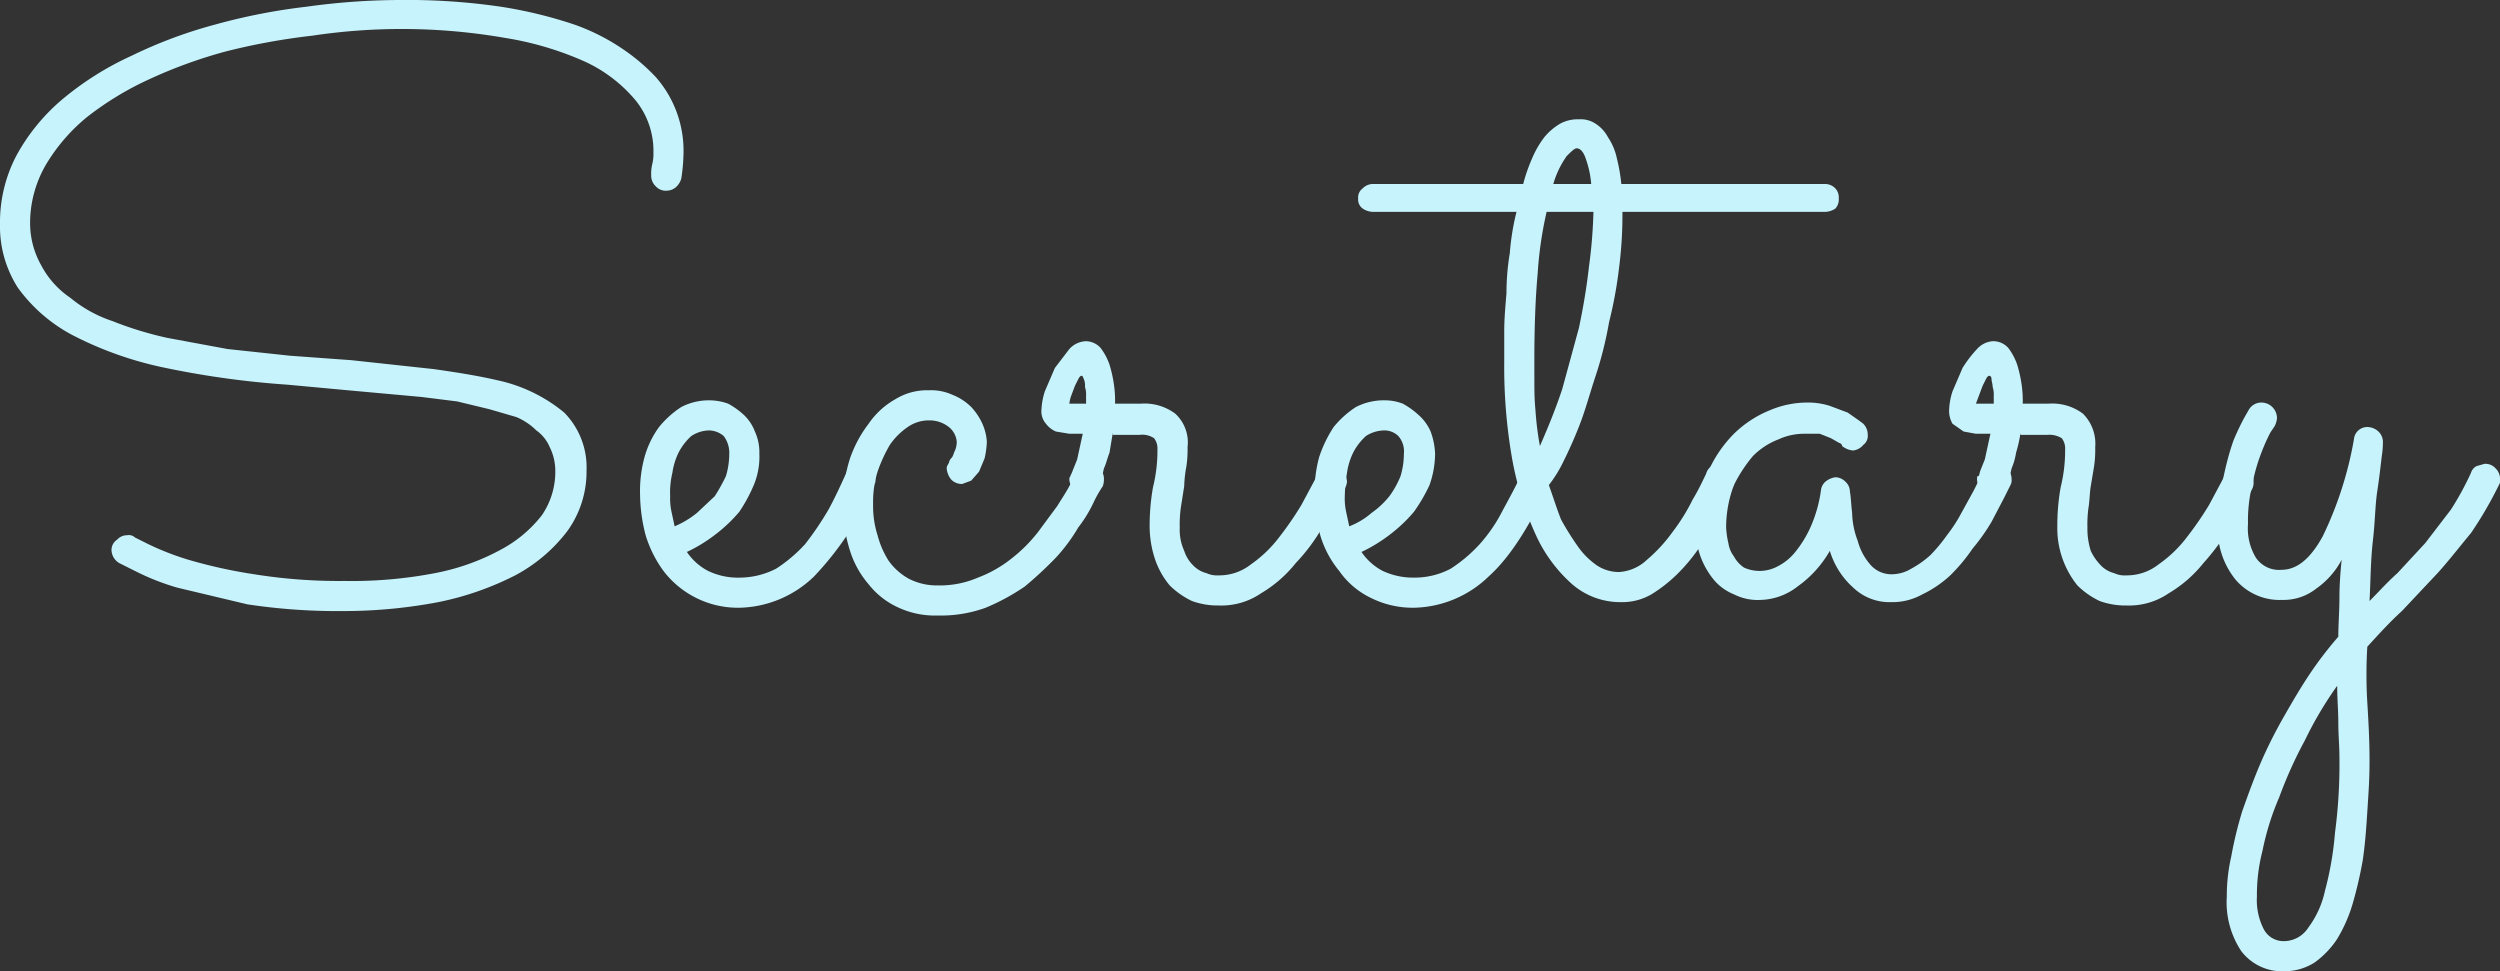
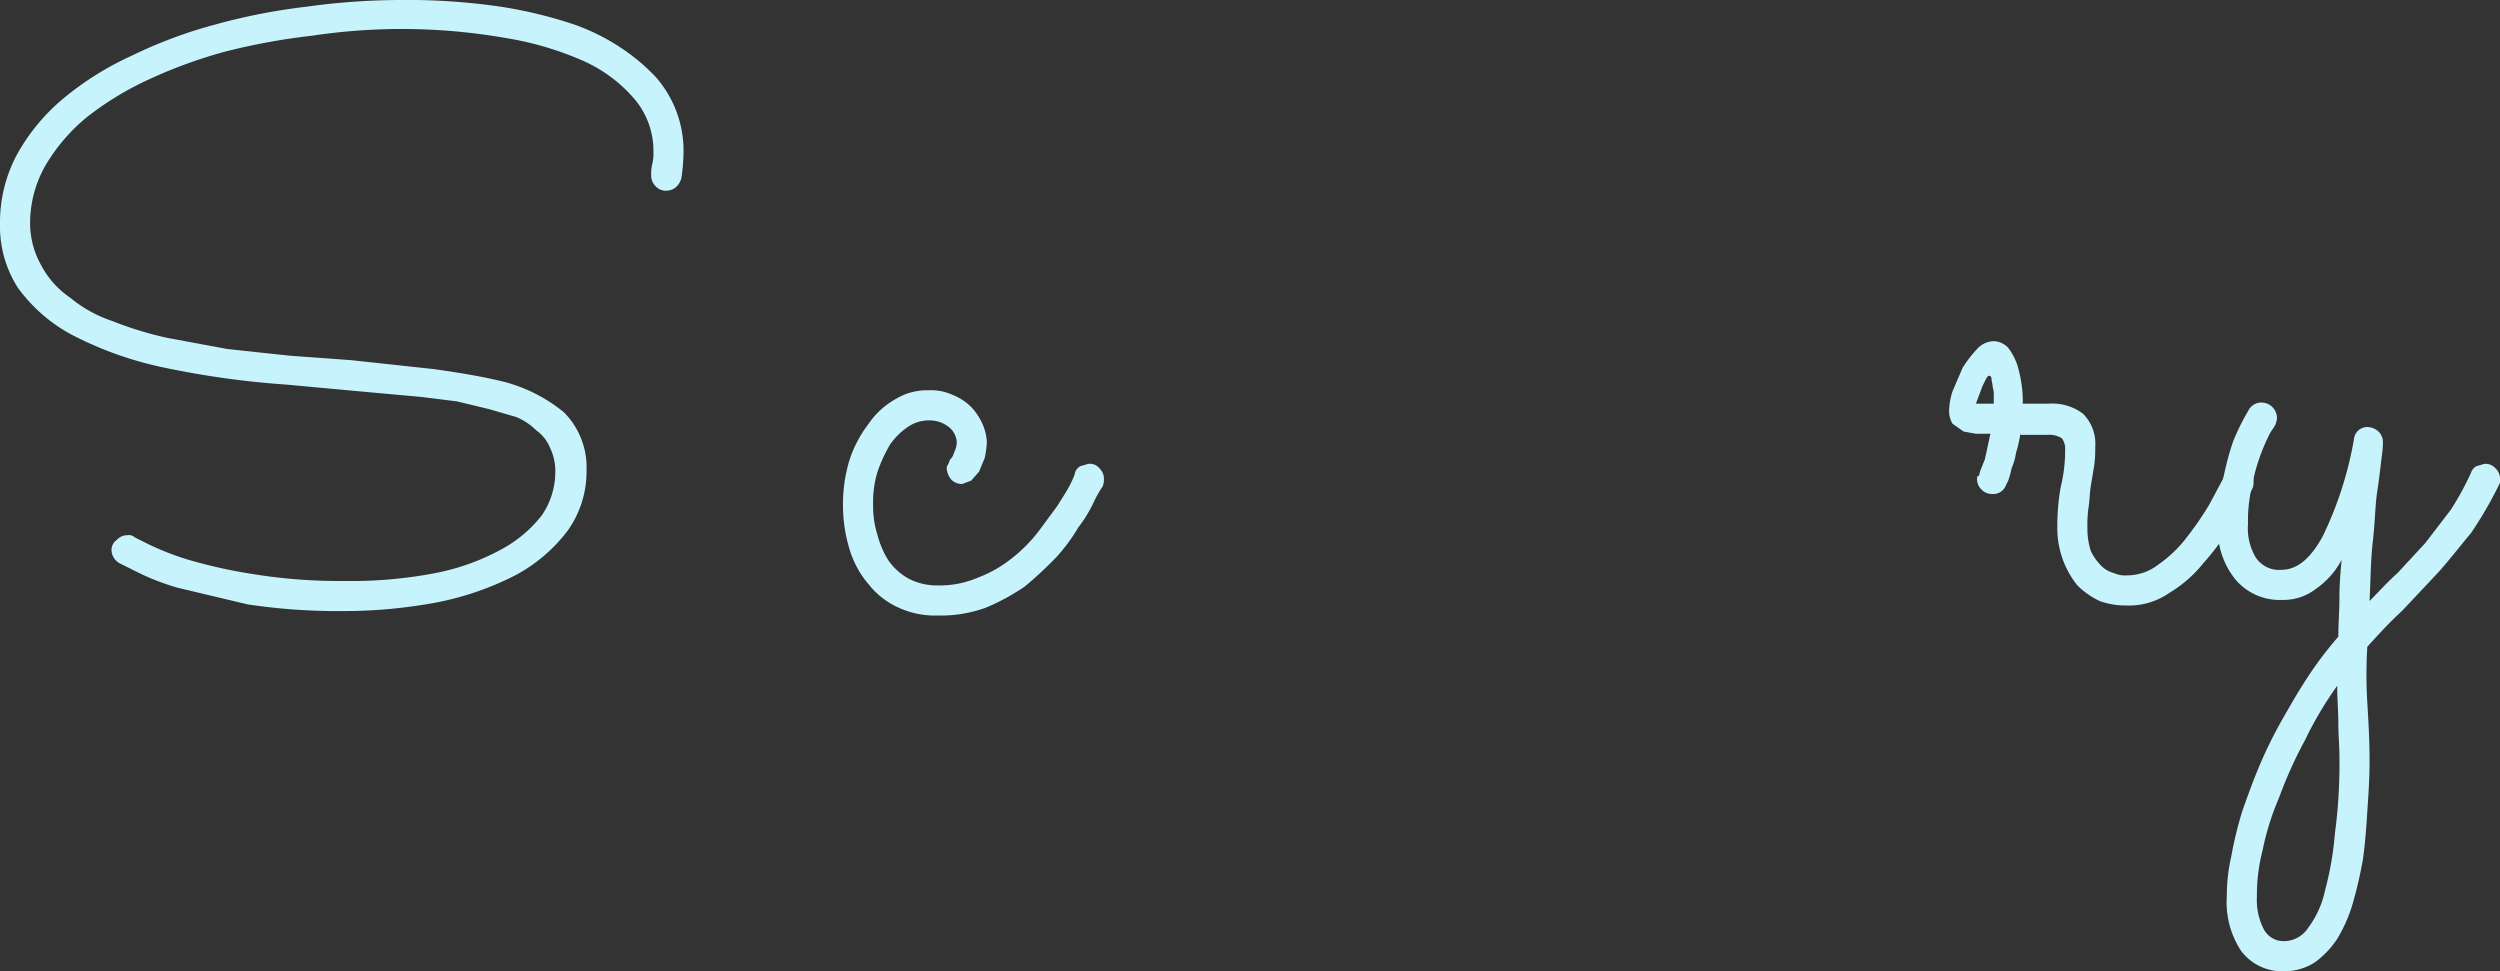
<svg xmlns="http://www.w3.org/2000/svg" width="224.2" height="87.1" viewBox="0 0 224.2 87.1">
  <rect x="0" y="0" width="224.2" height="87.1" fill="#333333" stroke="none" />
  <defs>
    <style>.cls-1{fill:#c7f3fc;}</style>
  </defs>
  <title>ttl_hisyo</title>
  <g id="レイヤー_2" data-name="レイヤー 2">
    <g id="ttl_hisyo">
      <path class="cls-1" d="M61.1,16a1.6,1.6,0,0,1-.5.8,1.3,1.3,0,0,1-.8.3,1.2,1.2,0,0,1-1-.4,1.3,1.3,0,0,1-.4-1,3.4,3.4,0,0,1,.1-1,3.8,3.8,0,0,0,.1-1A7.2,7.2,0,0,0,57,9a13,13,0,0,0-4.6-3.5,28.6,28.6,0,0,0-7.1-2.1A54.1,54.1,0,0,0,28,3.2a58.6,58.6,0,0,0-7.7,1.4,43,43,0,0,0-6.9,2.5,27.8,27.8,0,0,0-5.6,3.4,16.3,16.3,0,0,0-3.7,4.3A10.4,10.4,0,0,0,2.7,20a7.7,7.7,0,0,0,1,3.8,8,8,0,0,0,2.6,2.9,11.7,11.7,0,0,0,3.8,2.1A31.4,31.4,0,0,0,15,30.3l5.4,1,5.6.6,5.5.4,7.4.8c2.1.3,4,.6,5.7,1a14,14,0,0,1,6,2.9,7,7,0,0,1,2,5.2,9.1,9.1,0,0,1-1.7,5.4,14.3,14.3,0,0,1-4.7,4A26.7,26.7,0,0,1,39.3,54a45.4,45.4,0,0,1-8.5.8,54.3,54.3,0,0,1-8.6-.6l-6.3-1.5a21.4,21.4,0,0,1-3.8-1.5l-1.4-.7a1.4,1.4,0,0,1-.7-1.2,1.1,1.1,0,0,1,.5-.9,1.2,1.2,0,0,1,.9-.4.8.8,0,0,1,.7.2l1.2.6a24.7,24.7,0,0,0,3.6,1.4,44.7,44.7,0,0,0,5.9,1.3,47.9,47.9,0,0,0,8.1.6,39.4,39.4,0,0,0,8.1-.7,20.3,20.3,0,0,0,5.9-2.1,11.5,11.5,0,0,0,3.7-3.1,6.9,6.9,0,0,0,1.2-3.9,4.8,4.8,0,0,0-.5-2.2,3.5,3.5,0,0,0-1.2-1.5,5.7,5.7,0,0,0-1.8-1.2l-2.4-.7L41,36l-3.2-.4-3.3-.3L31.2,35l-5.4-.5a80.2,80.2,0,0,1-11.4-1.6,32.1,32.1,0,0,1-8-2.9,14.3,14.3,0,0,1-4.8-4.2A10.2,10.2,0,0,1,0,20.1a12.9,12.9,0,0,1,1.5-6.2,17.7,17.7,0,0,1,4.1-5A27.3,27.3,0,0,1,11.8,5a41.6,41.6,0,0,1,7.5-2.8A54.1,54.1,0,0,1,27.5.6,61.5,61.5,0,0,1,35.9,0a58,58,0,0,1,9,.6,40,40,0,0,1,6.6,1.6A18.9,18.9,0,0,1,56,4.5a17.4,17.4,0,0,1,2.8,2.4,10,10,0,0,1,2.5,6.7A16.6,16.6,0,0,1,61.1,16Z" />
-       <path class="cls-1" d="M61.6,49.5a5.2,5.2,0,0,0,1.9,1.7,6.2,6.2,0,0,0,2.9.6,7.2,7.2,0,0,0,3.2-.8,13.2,13.2,0,0,0,2.6-2.2,27.7,27.7,0,0,0,2.1-3.1c.6-1.1,1.1-2.2,1.6-3.3a1,1,0,0,1,.5-.6l.7-.2a1.2,1.2,0,0,1,1,.4,1.3,1.3,0,0,1,.4,1v.3c-.1,0-.1.1-.1.2A27.7,27.7,0,0,1,73,51.7a9.9,9.9,0,0,1-6.6,2.8,8.4,8.4,0,0,1-6.9-3.3A10.7,10.7,0,0,1,57.9,48a15,15,0,0,1-.5-3.7,11.5,11.5,0,0,1,.4-3.3,8.4,8.4,0,0,1,1.3-2.7,8.6,8.6,0,0,1,2-1.8,5.4,5.4,0,0,1,2.5-.6,5.1,5.1,0,0,1,1.7.3,7.1,7.1,0,0,1,1.4,1,4,4,0,0,1,1,1.5,4.5,4.5,0,0,1,.4,2,6.6,6.6,0,0,1-.5,2.8,14.1,14.1,0,0,1-1.3,2.4,13.4,13.4,0,0,1-2.1,2A14,14,0,0,1,61.6,49.5Zm-1.1-2.3a8.2,8.2,0,0,0,2-1.2l1.6-1.5a16.2,16.2,0,0,0,1-1.8,6.9,6.9,0,0,0,.3-2,2.5,2.5,0,0,0-.5-1.6,2.1,2.1,0,0,0-1.3-.5,3,3,0,0,0-1.6.5,5.3,5.3,0,0,0-1.1,1.4,6,6,0,0,0-.6,1.9,7.5,7.5,0,0,0-.2,2.1,5.7,5.7,0,0,0,.1,1.3Z" />
      <path class="cls-1" d="M98.9,43.6a10.9,10.9,0,0,0-.8,1.4,11.8,11.8,0,0,1-1.4,2.3,15.6,15.6,0,0,1-2,2.7,34.5,34.5,0,0,1-2.8,2.6,19.5,19.5,0,0,1-3.5,1.9,11.8,11.8,0,0,1-4.3.7,7.8,7.8,0,0,1-3.5-.7,7.1,7.1,0,0,1-2.7-2.1,8.5,8.5,0,0,1-1.7-3.1,13.5,13.5,0,0,1-.6-4.1,13.4,13.4,0,0,1,.6-4A10.9,10.9,0,0,1,77.9,38a7.1,7.1,0,0,1,2.4-2.2,5.4,5.4,0,0,1,3-.8,4.6,4.6,0,0,1,2.1.4,5,5,0,0,1,1.7,1.1,5.6,5.6,0,0,1,1,1.5,4.7,4.7,0,0,1,.4,1.6,7.7,7.7,0,0,1-.2,1.5l-.5,1.2-.7.8-.8.3a1.3,1.3,0,0,1-1-.4,1.8,1.8,0,0,1-.4-1c0-.2.1-.3.2-.5a.8.8,0,0,1,.2-.4c.2-.2.2-.4.3-.6a2,2,0,0,0,.2-.9,1.9,1.9,0,0,0-.7-1.3,2.8,2.8,0,0,0-1.8-.6,3.3,3.3,0,0,0-1.9.6,6.1,6.1,0,0,0-1.6,1.6,13.3,13.3,0,0,0-1.1,2.4,9.2,9.2,0,0,0-.4,2.9,8.6,8.6,0,0,0,.4,2.8,8,8,0,0,0,1,2.3,5.5,5.5,0,0,0,1.8,1.6,5.5,5.5,0,0,0,2.6.6,8.6,8.6,0,0,0,3.6-.7,11.1,11.1,0,0,0,3-1.7,13.6,13.6,0,0,0,2.4-2.4l1.7-2.3c.5-.8.9-1.4,1.2-2s.4-.9.4-1a1,1,0,0,1,.5-.6l.7-.2a1.1,1.1,0,0,1,1,.4,1.3,1.3,0,0,1,.4,1A1.8,1.8,0,0,1,98.9,43.6Z" />
-       <path class="cls-1" d="M99.8,38.8l-.3,1.8c-.2.5-.3,1-.5,1.4a8.1,8.1,0,0,1-.3,1.1c-.1.2-.1.4-.2.4a1.2,1.2,0,0,1-1.2.8,1.1,1.1,0,0,1-.9-.4,1.1,1.1,0,0,1-.5-.9.4.4,0,0,1,.1-.3c0-.1.1-.2.2-.5l.4-1,.5-2.3H95.9l-1.2-.2a2.2,2.2,0,0,1-.9-.7,1.7,1.7,0,0,1-.4-1.3,6.1,6.1,0,0,1,.3-1.6l.9-2.1,1.3-1.7a2.1,2.1,0,0,1,1.5-.7,1.8,1.8,0,0,1,1.3.6,5.3,5.3,0,0,1,.8,1.5,11.6,11.6,0,0,1,.4,1.8,10.3,10.3,0,0,1,.1,1.7h2.3a4.6,4.6,0,0,1,3.1.9,3.5,3.5,0,0,1,1.1,3,10.3,10.3,0,0,1-.1,1.7,11,11,0,0,0-.2,1.8l-.3,1.9a10.9,10.9,0,0,0-.1,1.8,4.6,4.6,0,0,0,.4,2.1,3.2,3.2,0,0,0,.8,1.3,2.5,2.5,0,0,0,1.2.7,2.3,2.3,0,0,0,1.1.2,4.6,4.6,0,0,0,2.9-1,11.2,11.2,0,0,0,2.5-2.4,29.8,29.8,0,0,0,2-2.9l1.5-2.8a1.2,1.2,0,0,1,.5-.5l.7-.2a1.5,1.5,0,0,1,1,.4,1.8,1.8,0,0,1,.4,1,1.4,1.4,0,0,1-.2.6c-.5,1-1.2,2.1-1.9,3.3a16.6,16.6,0,0,1-2.5,3.4,11.4,11.4,0,0,1-3.1,2.7,6.3,6.3,0,0,1-3.8,1.1,6.7,6.7,0,0,1-2.4-.4,7.2,7.2,0,0,1-2-1.4,7.3,7.3,0,0,1-1.3-2.3,9.4,9.4,0,0,1-.5-3,19.8,19.8,0,0,1,.3-3.5,13.7,13.7,0,0,0,.4-3.4,1.5,1.5,0,0,0-.3-1,1.9,1.9,0,0,0-1.3-.3H99.8Zm-2.4-2.6v-.7a2.2,2.2,0,0,0-.1-.8,1.5,1.5,0,0,0-.1-.7c-.1-.2-.1-.3-.2-.3s-.2.1-.3.3l-.3.6-.3.8a3.1,3.1,0,0,0-.2.8Z" />
-       <path class="cls-1" d="M122.1,49.5a5.2,5.2,0,0,0,1.9,1.7,6.5,6.5,0,0,0,2.9.6,6.9,6.9,0,0,0,3.2-.8,13.2,13.2,0,0,0,2.6-2.2,14.1,14.1,0,0,0,2.1-3.1c.6-1.1,1.2-2.2,1.7-3.3s.2-.5.5-.6l.7-.2a1,1,0,0,1,.9.4,1.3,1.3,0,0,1,.4,1v.3a.3.3,0,0,0-.1.2c-1.7,3.6-3.4,6.4-5.4,8.2a9.9,9.9,0,0,1-6.6,2.8,8.4,8.4,0,0,1-4-.9,7.3,7.3,0,0,1-2.8-2.4,9,9,0,0,1-1.7-3.2,15,15,0,0,1-.5-3.7,11.5,11.5,0,0,1,.4-3.3,11.3,11.3,0,0,1,1.3-2.7,8.6,8.6,0,0,1,2-1.8,5.5,5.5,0,0,1,2.6-.6,4.5,4.5,0,0,1,1.6.3,7.1,7.1,0,0,1,1.4,1,4.2,4.2,0,0,1,1.1,1.5,6.5,6.5,0,0,1,.4,2,8.7,8.7,0,0,1-.5,2.8,14.9,14.9,0,0,1-1.4,2.4,13.4,13.4,0,0,1-2.1,2A14,14,0,0,1,122.1,49.5ZM121,47.2a6.7,6.7,0,0,0,2-1.2,7.8,7.8,0,0,0,1.6-1.5,8.1,8.1,0,0,0,1-1.8,6.9,6.9,0,0,0,.3-2,2.1,2.1,0,0,0-.5-1.6,1.8,1.8,0,0,0-1.2-.5,3.1,3.1,0,0,0-1.7.5,5.3,5.3,0,0,0-1.1,1.4,6,6,0,0,0-.6,1.9,14.9,14.9,0,0,0-.2,2.1,5.7,5.7,0,0,0,.1,1.3Z" />
-       <path class="cls-1" d="M164.9,17.8a1.2,1.2,0,0,1-.3.9,1.7,1.7,0,0,1-1,.3H145.5v.4a36.7,36.7,0,0,1-.3,4.6,38.6,38.6,0,0,1-.9,4.9,33.7,33.7,0,0,1-1.2,4.8c-.5,1.5-.9,3-1.4,4.3s-1,2.4-1.5,3.4a11.2,11.2,0,0,1-1.3,2.1c.4,1.1.7,2.1,1.1,3.1a25.2,25.2,0,0,0,1.5,2.4,6.9,6.9,0,0,0,1.7,1.7,3.6,3.6,0,0,0,2,.6,4,4,0,0,0,2.5-1.1,13.9,13.9,0,0,0,2.3-2.5,17.5,17.5,0,0,0,1.8-2.9c.6-1,.9-1.7,1.2-2.3a1.2,1.2,0,0,1,1.2-.9,1.2,1.2,0,0,1,1,.4,1.3,1.3,0,0,1,.4,1,4.3,4.3,0,0,0-.1.5,3.8,3.8,0,0,0-.5,1.1l-1.1,2.1c-.5.7-1,1.6-1.5,2.4a15.9,15.9,0,0,1-2,2.4,13,13,0,0,1-2.3,1.8,5.2,5.2,0,0,1-2.7.7,6.6,6.6,0,0,1-4.4-1.6,13.2,13.2,0,0,1-3.3-4.5,28.7,28.7,0,0,1-2.1-6.8,47.9,47.9,0,0,1-.7-8.7V29.7c0-1.1.1-2.2.2-3.4a21.9,21.9,0,0,1,.3-3.6A22,22,0,0,1,136,19H123.2a1.7,1.7,0,0,1-1-.3,1,1,0,0,1-.4-.9,1,1,0,0,1,.4-.9,1.3,1.3,0,0,1,1-.4h13.4a15.5,15.5,0,0,1,.8-2.3,8.6,8.6,0,0,1,1.1-1.9,5.3,5.3,0,0,1,1.4-1.2,3.3,3.3,0,0,1,1.7-.4,2.4,2.4,0,0,1,1.5.4,3.2,3.2,0,0,1,1.1,1.2,5.4,5.4,0,0,1,.8,1.9,15.7,15.7,0,0,1,.4,2.3h18.2a1.3,1.3,0,0,1,1,.4A1.2,1.2,0,0,1,164.9,17.8ZM138.1,40c.7-1.6,1.4-3.3,2-5.1l1.5-5.5c.4-1.9.7-3.7.9-5.5a44,44,0,0,0,.4-4.9h-4.2a34.3,34.3,0,0,0-.8,5.5c-.2,2.2-.3,4.8-.3,7.9s0,3.2.1,4.4A27.9,27.9,0,0,0,138.1,40Zm3.3-26.7c-.2,0-.5.3-.9.7a8.3,8.3,0,0,0-1.2,2.5h3.4a8.9,8.9,0,0,0-.5-2.3C142,13.6,141.7,13.3,141.4,13.3Z" />
-       <path class="cls-1" d="M180.3,43.5l-.6,1.2-1.1,2.1a17.7,17.7,0,0,1-1.7,2.4,15.9,15.9,0,0,1-2,2.4,10.1,10.1,0,0,1-2.5,1.7,5.5,5.5,0,0,1-2.8.7,4.7,4.7,0,0,1-3.4-1.3,7.2,7.2,0,0,1-2.1-3.3,10,10,0,0,1-2.9,3.2,5.6,5.6,0,0,1-3.3,1.2,4.7,4.7,0,0,1-2.4-.5,4.6,4.6,0,0,1-1.8-1.3,7.2,7.2,0,0,1-1.2-2.1,6.6,6.6,0,0,1-.4-2.5,10.7,10.7,0,0,1,1-4.9,11.3,11.3,0,0,1,2.4-3.6,9.9,9.9,0,0,1,3.2-2.1,8.6,8.6,0,0,1,3.4-.7,6.4,6.4,0,0,1,2,.3l1.6.6,1,.7.4.3a1.4,1.4,0,0,1,.4,1,1,1,0,0,1-.4.9,1.4,1.4,0,0,1-.9.5,1.8,1.8,0,0,1-1-.4q0-.2-.3-.3l-.7-.4-1-.4h-1.3a5.5,5.5,0,0,0-2.4.5,6.5,6.5,0,0,0-2.3,1.5,13,13,0,0,0-1.7,2.6,10.7,10.7,0,0,0-.7,3.8,7.8,7.8,0,0,0,.2,1.4,2.6,2.6,0,0,0,.5,1.2,2.8,2.8,0,0,0,.9,1,3.4,3.4,0,0,0,3-.1,4.8,4.8,0,0,0,1.6-1.3,10,10,0,0,0,1.4-2.3,12.2,12.2,0,0,0,.9-3.2,1.2,1.2,0,0,1,.4-.8,1.8,1.8,0,0,1,.9-.4,1.3,1.3,0,0,1,.9.4,1.2,1.2,0,0,1,.4.9c.1.5.1,1.1.2,1.9a7.4,7.4,0,0,0,.5,2.5,5.3,5.3,0,0,0,1.1,2.1,2.5,2.5,0,0,0,2,.9,3.4,3.4,0,0,0,1.7-.5,8.8,8.8,0,0,0,1.7-1.2,14.3,14.3,0,0,0,1.5-1.8,13.7,13.7,0,0,0,1.3-2L177,44l.8-1.6.5-.6.7-.2a1.5,1.5,0,0,1,1,.4,1.4,1.4,0,0,1,.4,1A.9.9,0,0,1,180.3,43.5Z" />
      <path class="cls-1" d="M181.2,38.8a11.6,11.6,0,0,1-.4,1.8,5.7,5.7,0,0,1-.4,1.4,8.1,8.1,0,0,1-.3,1.1l-.2.4a1.2,1.2,0,0,1-1.2.8,1.3,1.3,0,0,1-1-.4,1.3,1.3,0,0,1-.4-.9c0-.2,0-.3.1-.3s.1-.2.2-.5l.4-1,.5-2.3h-1.3l-1.1-.2-1-.7a2.3,2.3,0,0,1-.3-1.3,6.1,6.1,0,0,1,.3-1.6l.9-2.1a10.9,10.9,0,0,1,1.3-1.7,2.1,2.1,0,0,1,1.4-.7,1.8,1.8,0,0,1,1.4.6,5.3,5.3,0,0,1,.8,1.5,11.6,11.6,0,0,1,.4,1.8,10.3,10.3,0,0,1,.1,1.7h2.3a4.6,4.6,0,0,1,3.1.9,3.8,3.8,0,0,1,1.1,3,10.3,10.3,0,0,1-.1,1.7l-.3,1.8c-.1.6-.1,1.3-.2,1.9a10.9,10.9,0,0,0-.1,1.8,6.6,6.6,0,0,0,.3,2.1,4.8,4.8,0,0,0,.9,1.3,2.5,2.5,0,0,0,1.2.7,2.2,2.2,0,0,0,1.1.2,4.6,4.6,0,0,0,2.9-1,11.2,11.2,0,0,0,2.5-2.4,29.8,29.8,0,0,0,2-2.9l1.5-2.8a1.2,1.2,0,0,1,.5-.5l.7-.2a1.5,1.5,0,0,1,1,.4,1.7,1.7,0,0,1,.3,1,1.3,1.3,0,0,1-.1.6c-.5,1-1.2,2.1-1.9,3.3a21.3,21.3,0,0,1-2.5,3.4,11.4,11.4,0,0,1-3.1,2.7,6.3,6.3,0,0,1-3.8,1.1,6.7,6.7,0,0,1-2.4-.4,7.2,7.2,0,0,1-2-1.4,8.2,8.2,0,0,1-1.8-5.3,19.8,19.8,0,0,1,.3-3.5,13.7,13.7,0,0,0,.4-3.4,1.5,1.5,0,0,0-.3-1,2.1,2.1,0,0,0-1.3-.3h-2.4Zm-2.4-2.6v-.7a2.2,2.2,0,0,0-.1-.8c0-.3-.1-.5-.1-.7s-.1-.3-.2-.3-.2.1-.3.3l-.3.6-.3.8-.3.8Z" />
      <path class="cls-1" d="M212.5,53.9c.8-.8,1.6-1.7,2.5-2.5l2.5-2.7,2.3-3a26.8,26.8,0,0,0,1.8-3.3,1,1,0,0,1,.5-.6l.7-.2a1.2,1.2,0,0,1,1,.4,1.3,1.3,0,0,1,.4,1,.7.7,0,0,1-.1.5,34.8,34.8,0,0,1-2.5,4.3c-1,1.2-2,2.5-3,3.6l-3.2,3.4c-1.1,1-2.1,2.1-3.1,3.2a41.7,41.7,0,0,0,0,5c.1,1.6.2,3.4.2,5.2s-.1,3-.2,4.6-.2,2.9-.4,4.3A37.5,37.5,0,0,1,211,81a13.4,13.4,0,0,1-1.4,3.2,8.1,8.1,0,0,1-2,2.1,5,5,0,0,1-2.7.8,4.6,4.6,0,0,1-3.9-1.8,7.9,7.9,0,0,1-1.3-4.9,15.9,15.9,0,0,1,.4-3.6,34.8,34.8,0,0,1,1-4.1c.5-1.4,1-2.8,1.6-4.2s1.3-2.8,2.1-4.2,1.5-2.6,2.3-3.8a33.5,33.5,0,0,1,2.6-3.4c0-1.1.1-2.3.1-3.5s.1-2.4.2-3.4a7.3,7.3,0,0,1-2.3,2.6,4.7,4.7,0,0,1-3,1,5.2,5.2,0,0,1-4.2-1.8,7.2,7.2,0,0,1-1.6-5,18.6,18.6,0,0,1,.5-4.2q.4-1.9.9-3.3a21.7,21.7,0,0,1,1-2.1l.4-.7a1.3,1.3,0,0,1,1.1-.6,1.4,1.4,0,0,1,1.4,1.4,1.9,1.9,0,0,1-.2.7l-.4.6a17.8,17.8,0,0,0-.8,1.8,15.8,15.8,0,0,0-.8,2.8,13.7,13.7,0,0,0-.4,3.6,5.1,5.1,0,0,0,.7,3,2.5,2.5,0,0,0,2.3,1.1c1.4,0,2.6-1,3.7-3a32.8,32.8,0,0,0,2.8-8.7,1.2,1.2,0,0,1,1.3-1.1,1.5,1.5,0,0,1,.9.4,1.3,1.3,0,0,1,.4,1,8.3,8.3,0,0,1-.1,1.2c-.1.8-.2,1.8-.4,3.1s-.2,2.8-.4,4.5S212.6,52,212.5,53.9Zm-2.9,7.6a33.3,33.3,0,0,0-2.9,4.9,38.2,38.2,0,0,0-2.3,5.1,24,24,0,0,0-1.5,4.8,15.8,15.8,0,0,0-.5,4.1,5.7,5.7,0,0,0,.6,2.9,2,2,0,0,0,1.9,1.1,2.6,2.6,0,0,0,2.1-1.2,8.5,8.5,0,0,0,1.5-3.3,29.1,29.1,0,0,0,.9-5.2,47,47,0,0,0,.4-6.8c0-1-.1-2-.1-3.1S209.6,62.7,209.6,61.5Z" />
    </g>
  </g>
</svg>